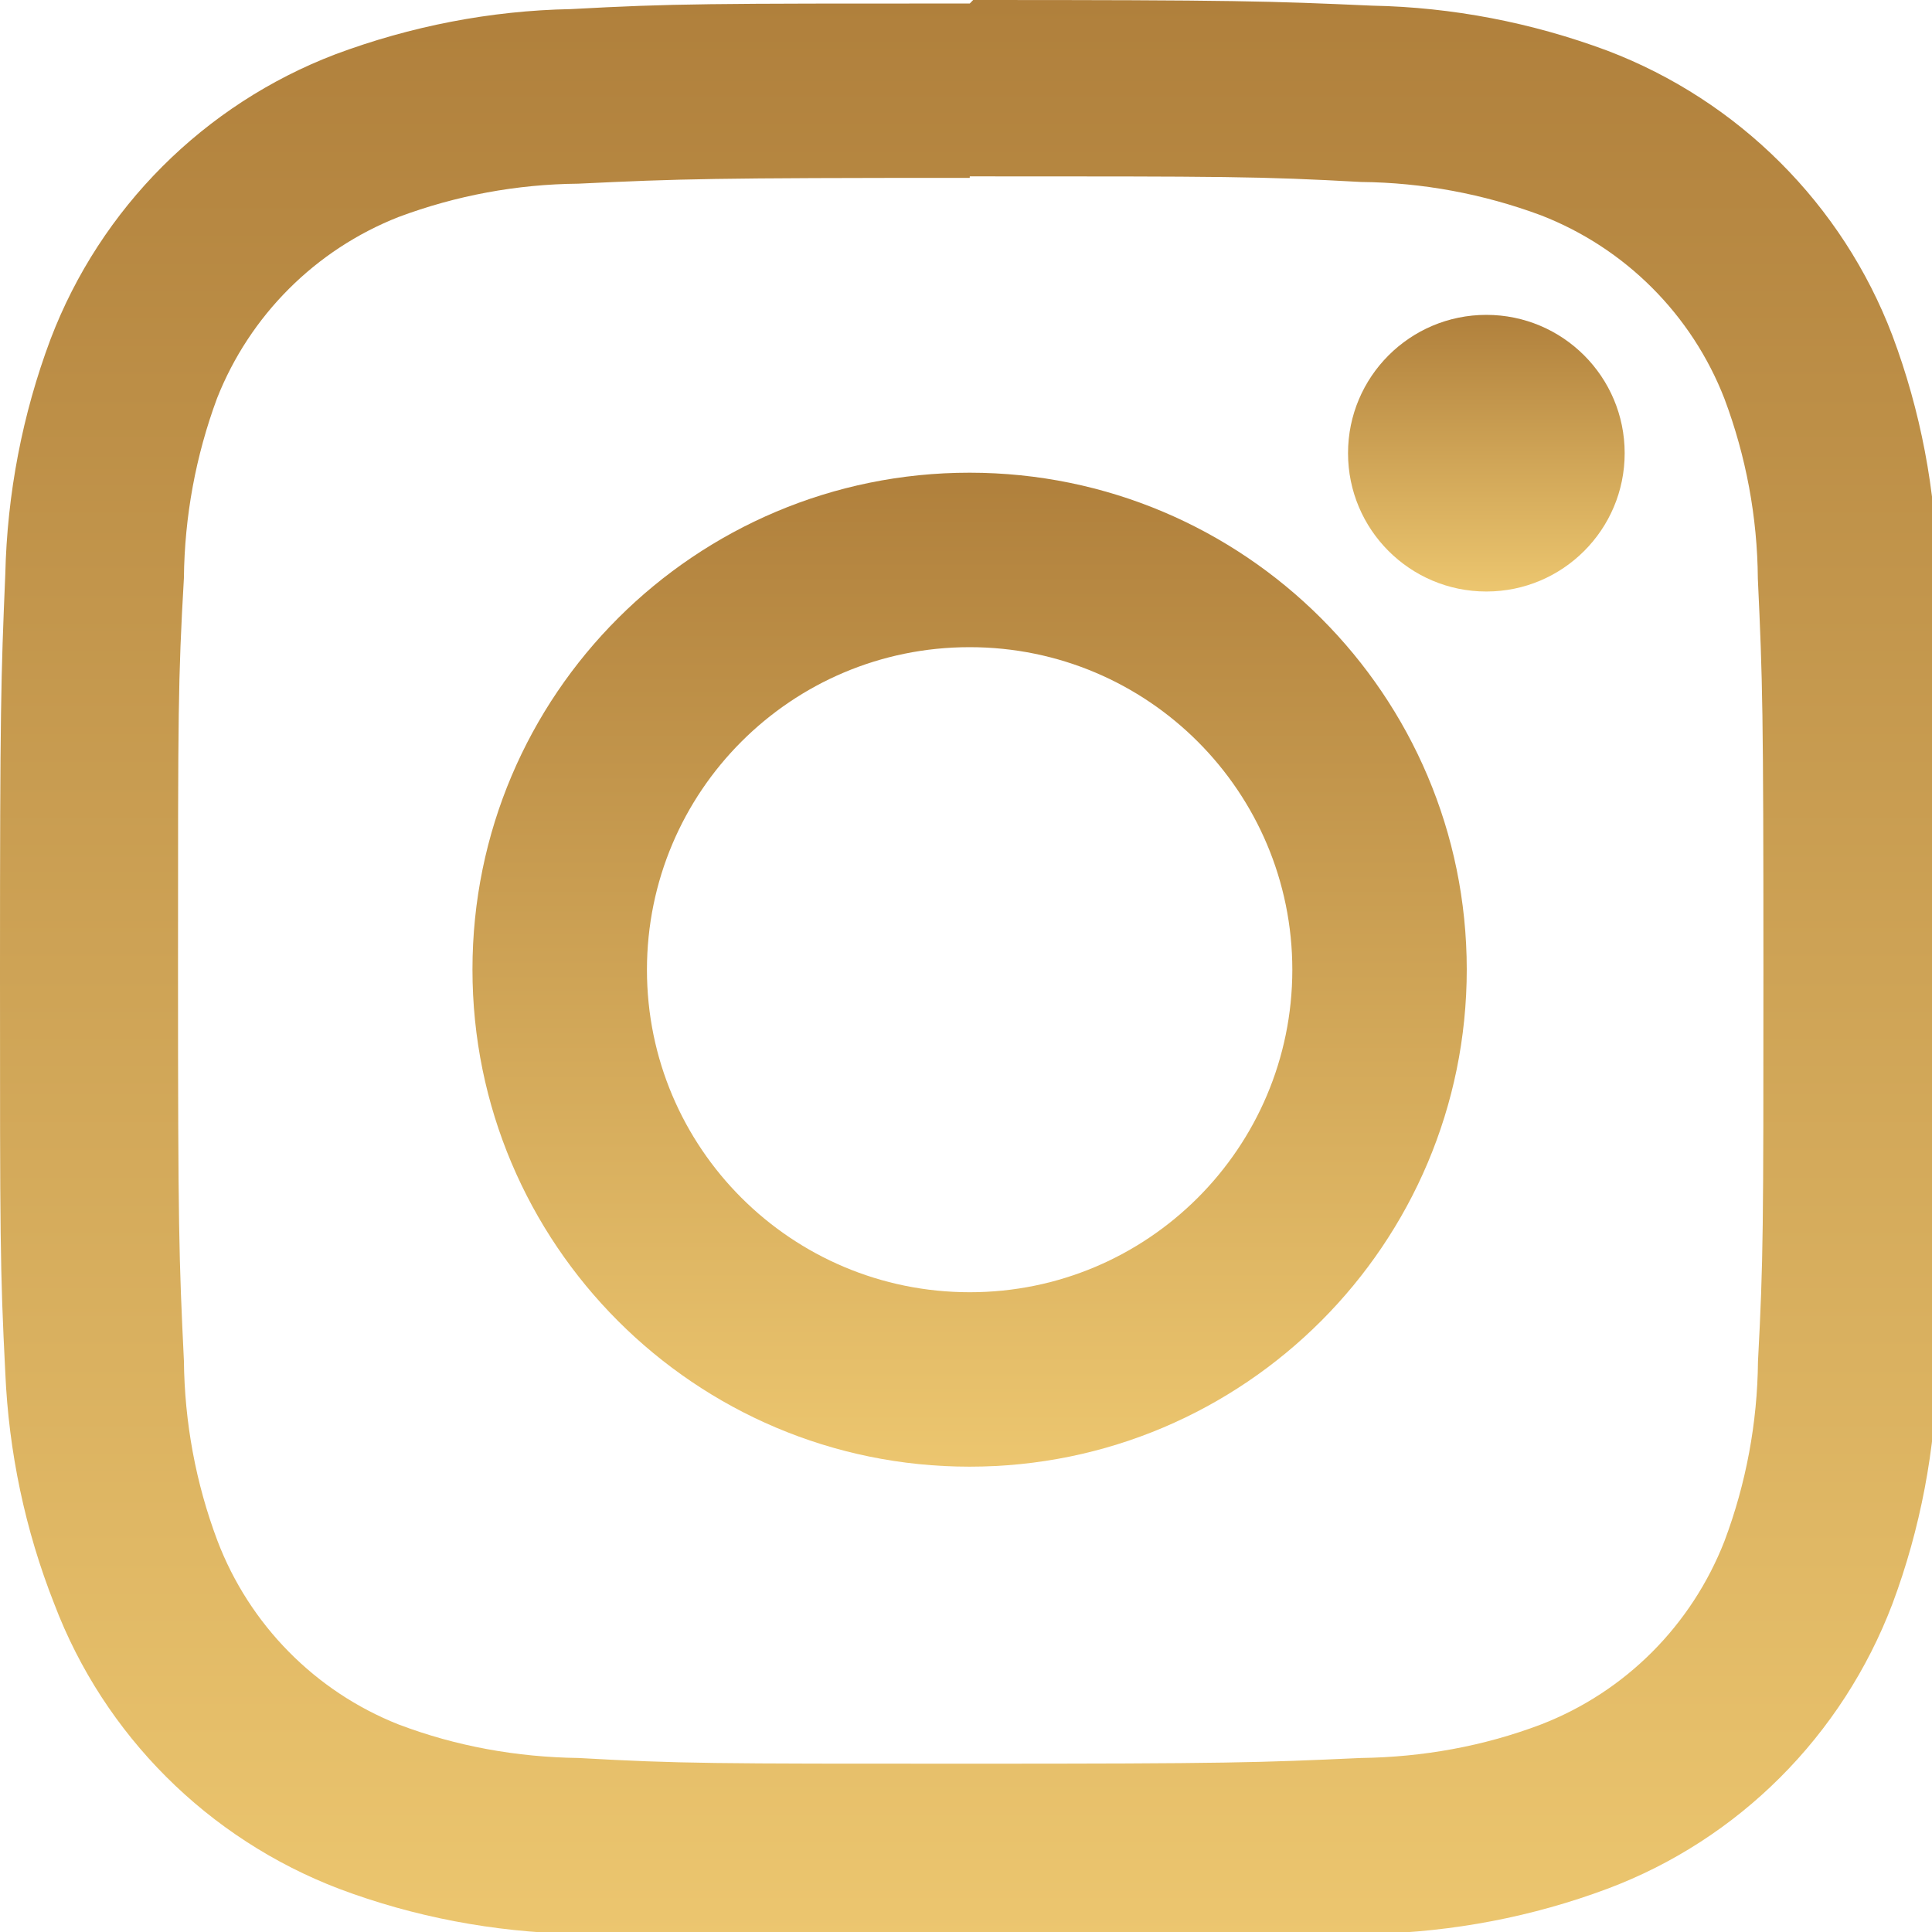
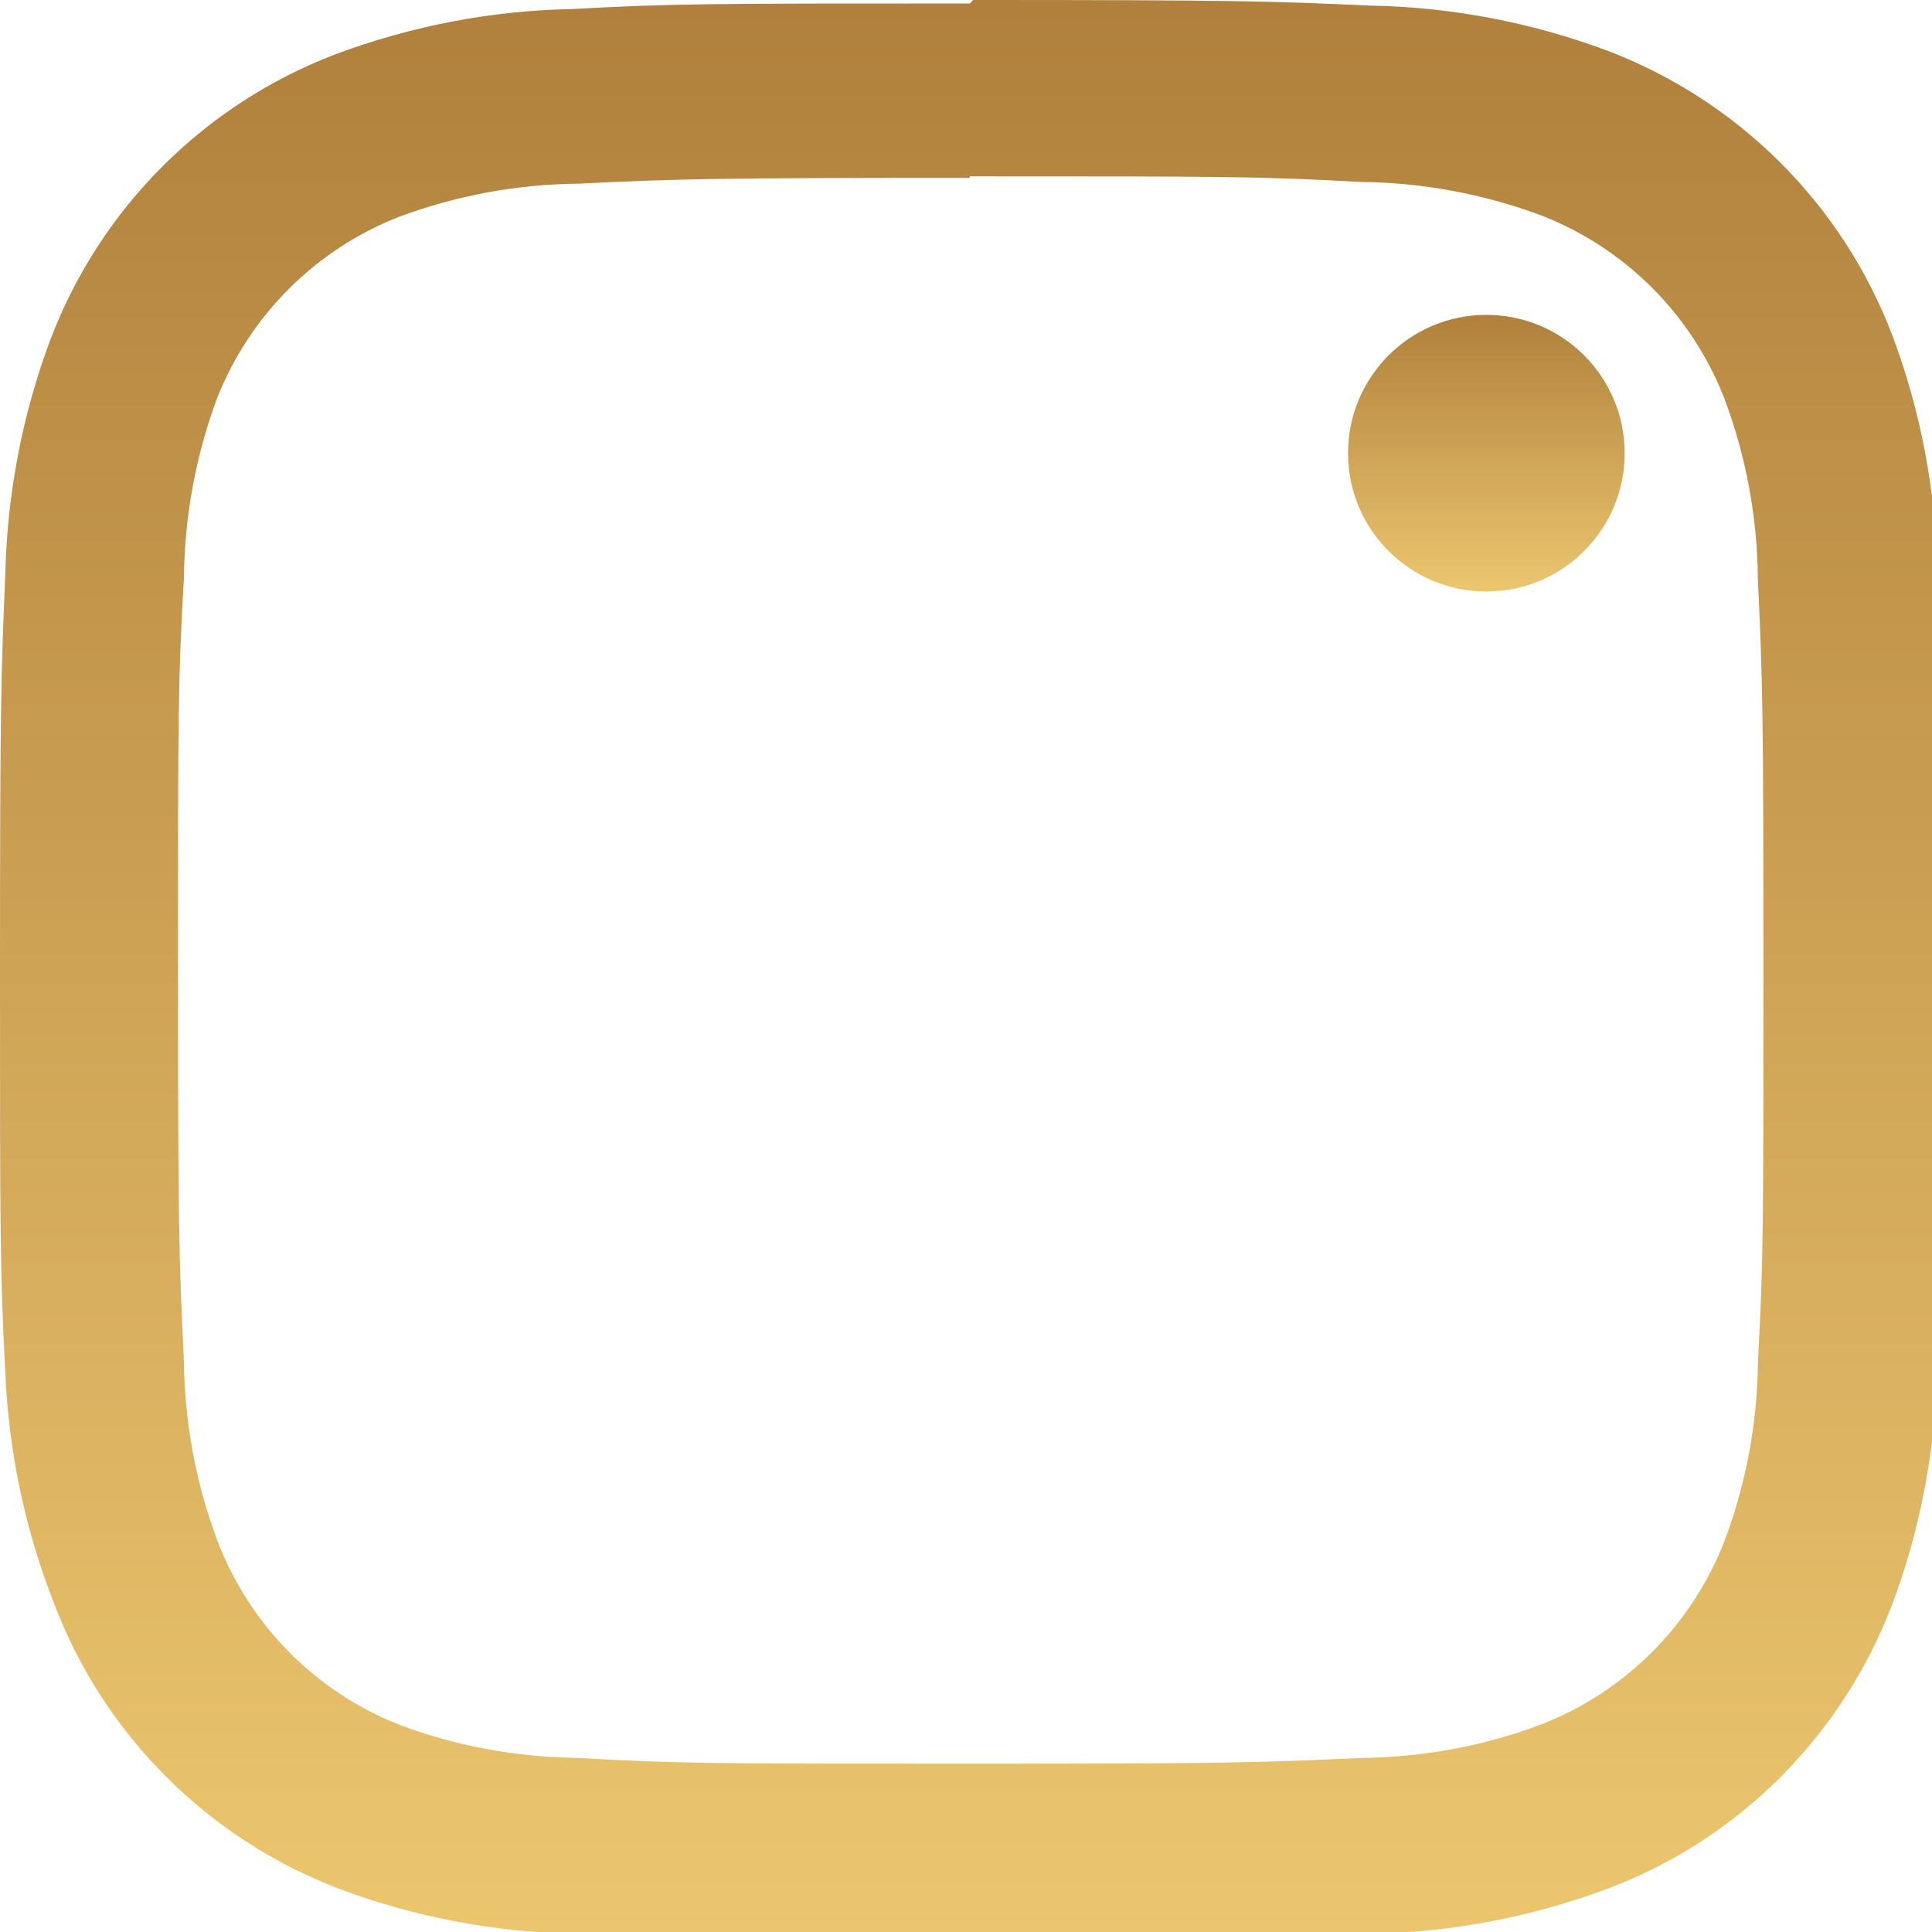
<svg xmlns="http://www.w3.org/2000/svg" version="1.1" id="Layer_1" x="0px" y="0px" width="42px" height="42px" viewBox="0 0 42 42" enable-background="new 0 0 42 42" xml:space="preserve">
  <g>
    <linearGradient id="SVGID_1_" gradientUnits="userSpaceOnUse" x1="21.118" y1="0" x2="21.118" y2="42.164">
      <stop offset="0" style="stop-color:#B0803C" />
      <stop offset="1" style="stop-color:#ECC66F" />
    </linearGradient>
    <path fill="url(#SVGID_1_)" d="M21.082,3.834c5.62,0,6.287,0,8.509,0.122c1.335,0.013,2.656,0.259,3.91,0.725   c1.83,0.711,3.28,2.161,3.988,3.99c0.469,1.25,0.715,2.572,0.725,3.909c0.104,2.22,0.121,2.889,0.121,8.505s0,6.287-0.118,8.512   c-0.013,1.335-0.259,2.656-0.728,3.903c-0.715,1.834-2.158,3.28-3.988,3.988c-1.254,0.476-2.575,0.711-3.914,0.729   c-2.218,0.101-2.879,0.124-8.505,0.124c-5.623,0-6.29,0-8.508-0.124c-1.335-0.018-2.656-0.253-3.91-0.729   C6.85,36.77,5.42,35.316,4.726,33.492c-0.472-1.254-0.714-2.575-0.728-3.91C3.89,27.357,3.87,26.69,3.87,21.074   c0-5.616,0-6.287,0.128-8.508c0.014-1.336,0.256-2.655,0.721-3.909c0.711-1.798,2.137-3.228,3.944-3.939   c1.254-0.469,2.575-0.713,3.91-0.725c2.218-0.106,2.889-0.126,8.508-0.126 M21.082,0.076c-5.71,0-6.432,0-8.673,0.122   C10.659,0.231,8.926,0.57,7.292,1.18C4.443,2.267,2.185,4.522,1.099,7.373c-0.614,1.636-0.944,3.366-0.984,5.112   C0.02,14.729,0,15.441,0,21.156c0,5.716,0,6.431,0.115,8.683c0.074,1.719,0.431,3.425,1.065,5.029   c1.082,2.852,3.341,5.104,6.189,6.192c1.638,0.617,3.368,0.94,5.11,0.981c2.245,0.094,2.96,0.121,8.677,0.121   c5.718,0,6.429,0,8.677-0.121c1.75-0.041,3.479-0.371,5.111-0.981c2.848-1.068,5.104-3.324,6.195-6.192   c0.613-1.639,0.934-3.364,0.978-5.11c0.091-2.238,0.118-2.957,0.118-8.677c0-5.721,0-6.427-0.118-8.675   c-0.037-1.746-0.364-3.476-0.978-5.112c-1.085-2.854-3.348-5.108-6.195-6.192c-1.646-0.613-3.371-0.945-5.114-0.979   C27.588,0.023,26.874,0,21.156,0L21.082,0.076L21.082,0.076z" />
    <linearGradient id="SVGID_2_" gradientUnits="userSpaceOnUse" x1="21.079" y1="10.276" x2="21.079" y2="31.885">
      <stop offset="0" style="stop-color:#B0803C" />
      <stop offset="1" style="stop-color:#ECC66F" />
    </linearGradient>
-     <path fill="url(#SVGID_2_)" d="M21.082,10.276c-5.966-0.003-10.811,4.829-10.811,10.797c-0.003,5.967,4.837,10.811,10.804,10.811   c0,0,0.003,0,0.006,0c5.967,0,10.805-4.844,10.805-10.811C31.883,15.112,27.049,10.28,21.082,10.276z M21.082,28.092   c-3.876,0-7.018-3.135-7.018-7.008c0-3.876,3.138-7.015,7.012-7.015c0.003,0,0.003,0,0.006,0c3.873,0,7.012,3.142,7.012,7.015   C28.091,24.954,24.952,28.092,21.082,28.092z" />
    <linearGradient id="SVGID_3_" gradientUnits="userSpaceOnUse" x1="32.31" y1="6.845" x2="32.31" y2="12.859">
      <stop offset="0" style="stop-color:#B0803C" />
      <stop offset="1" style="stop-color:#ECC66F" />
    </linearGradient>
    <circle fill="url(#SVGID_3_)" cx="32.312" cy="9.852" r="3.007" />
  </g>
</svg>